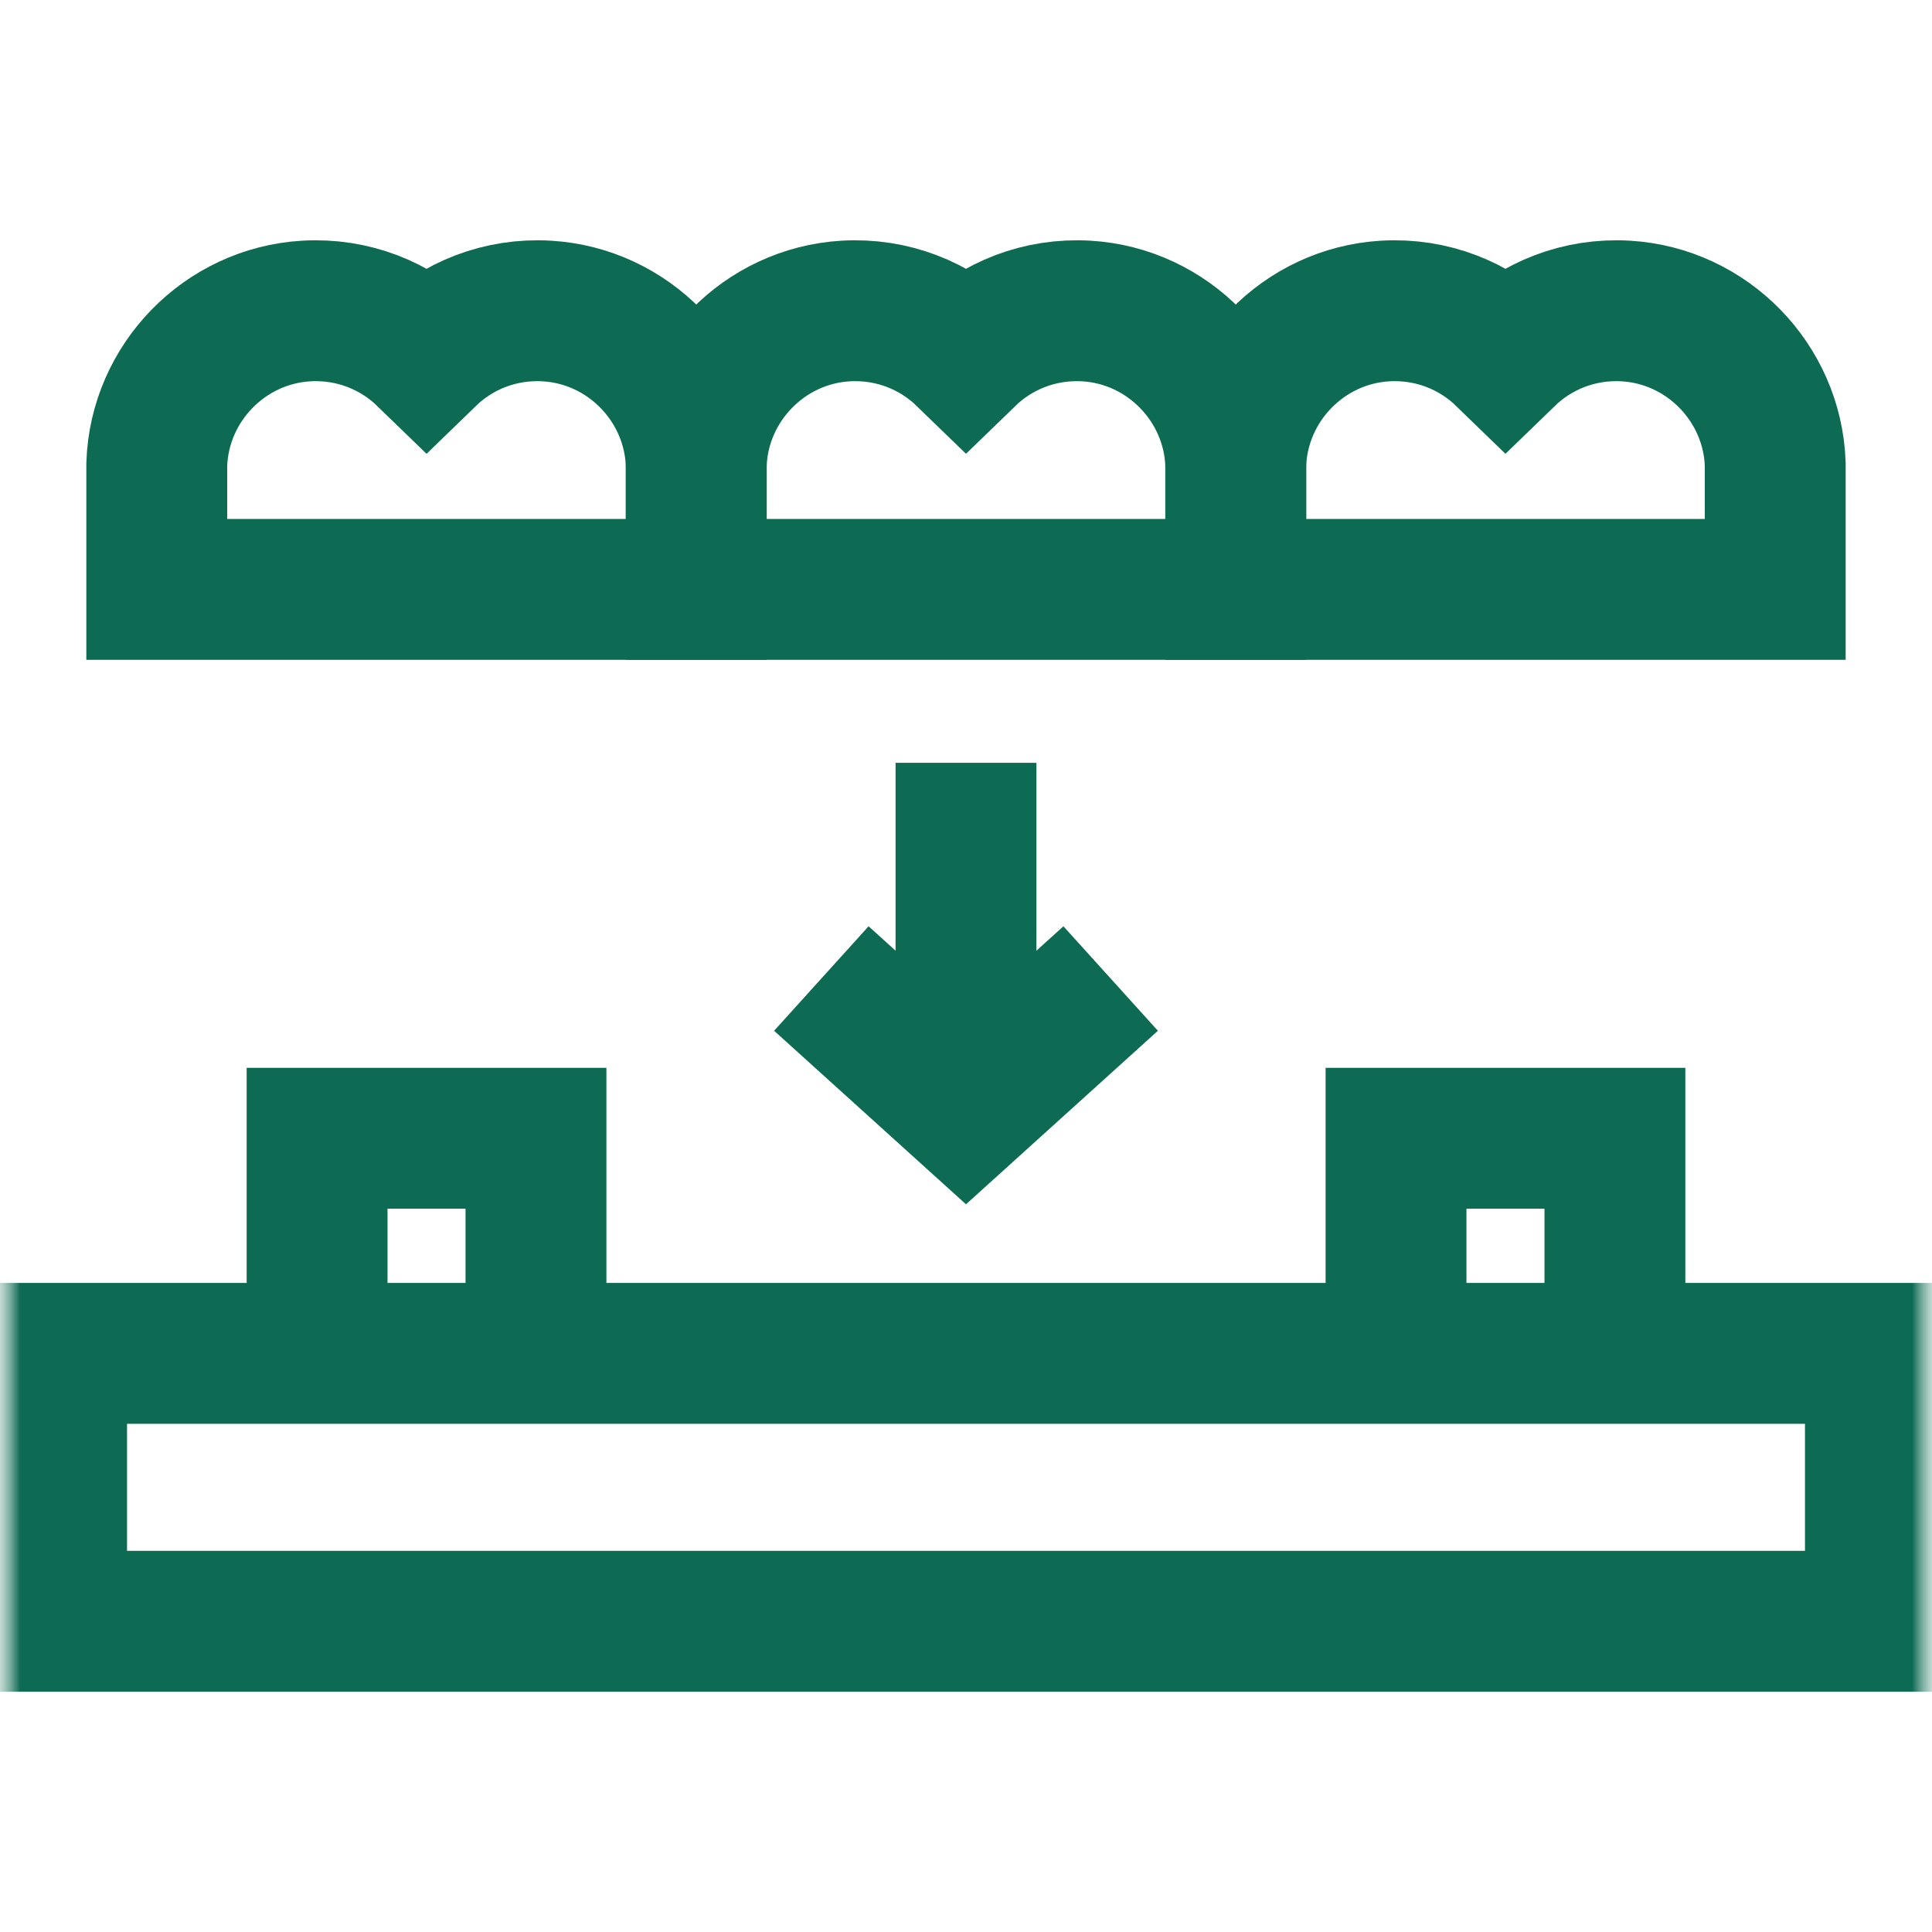
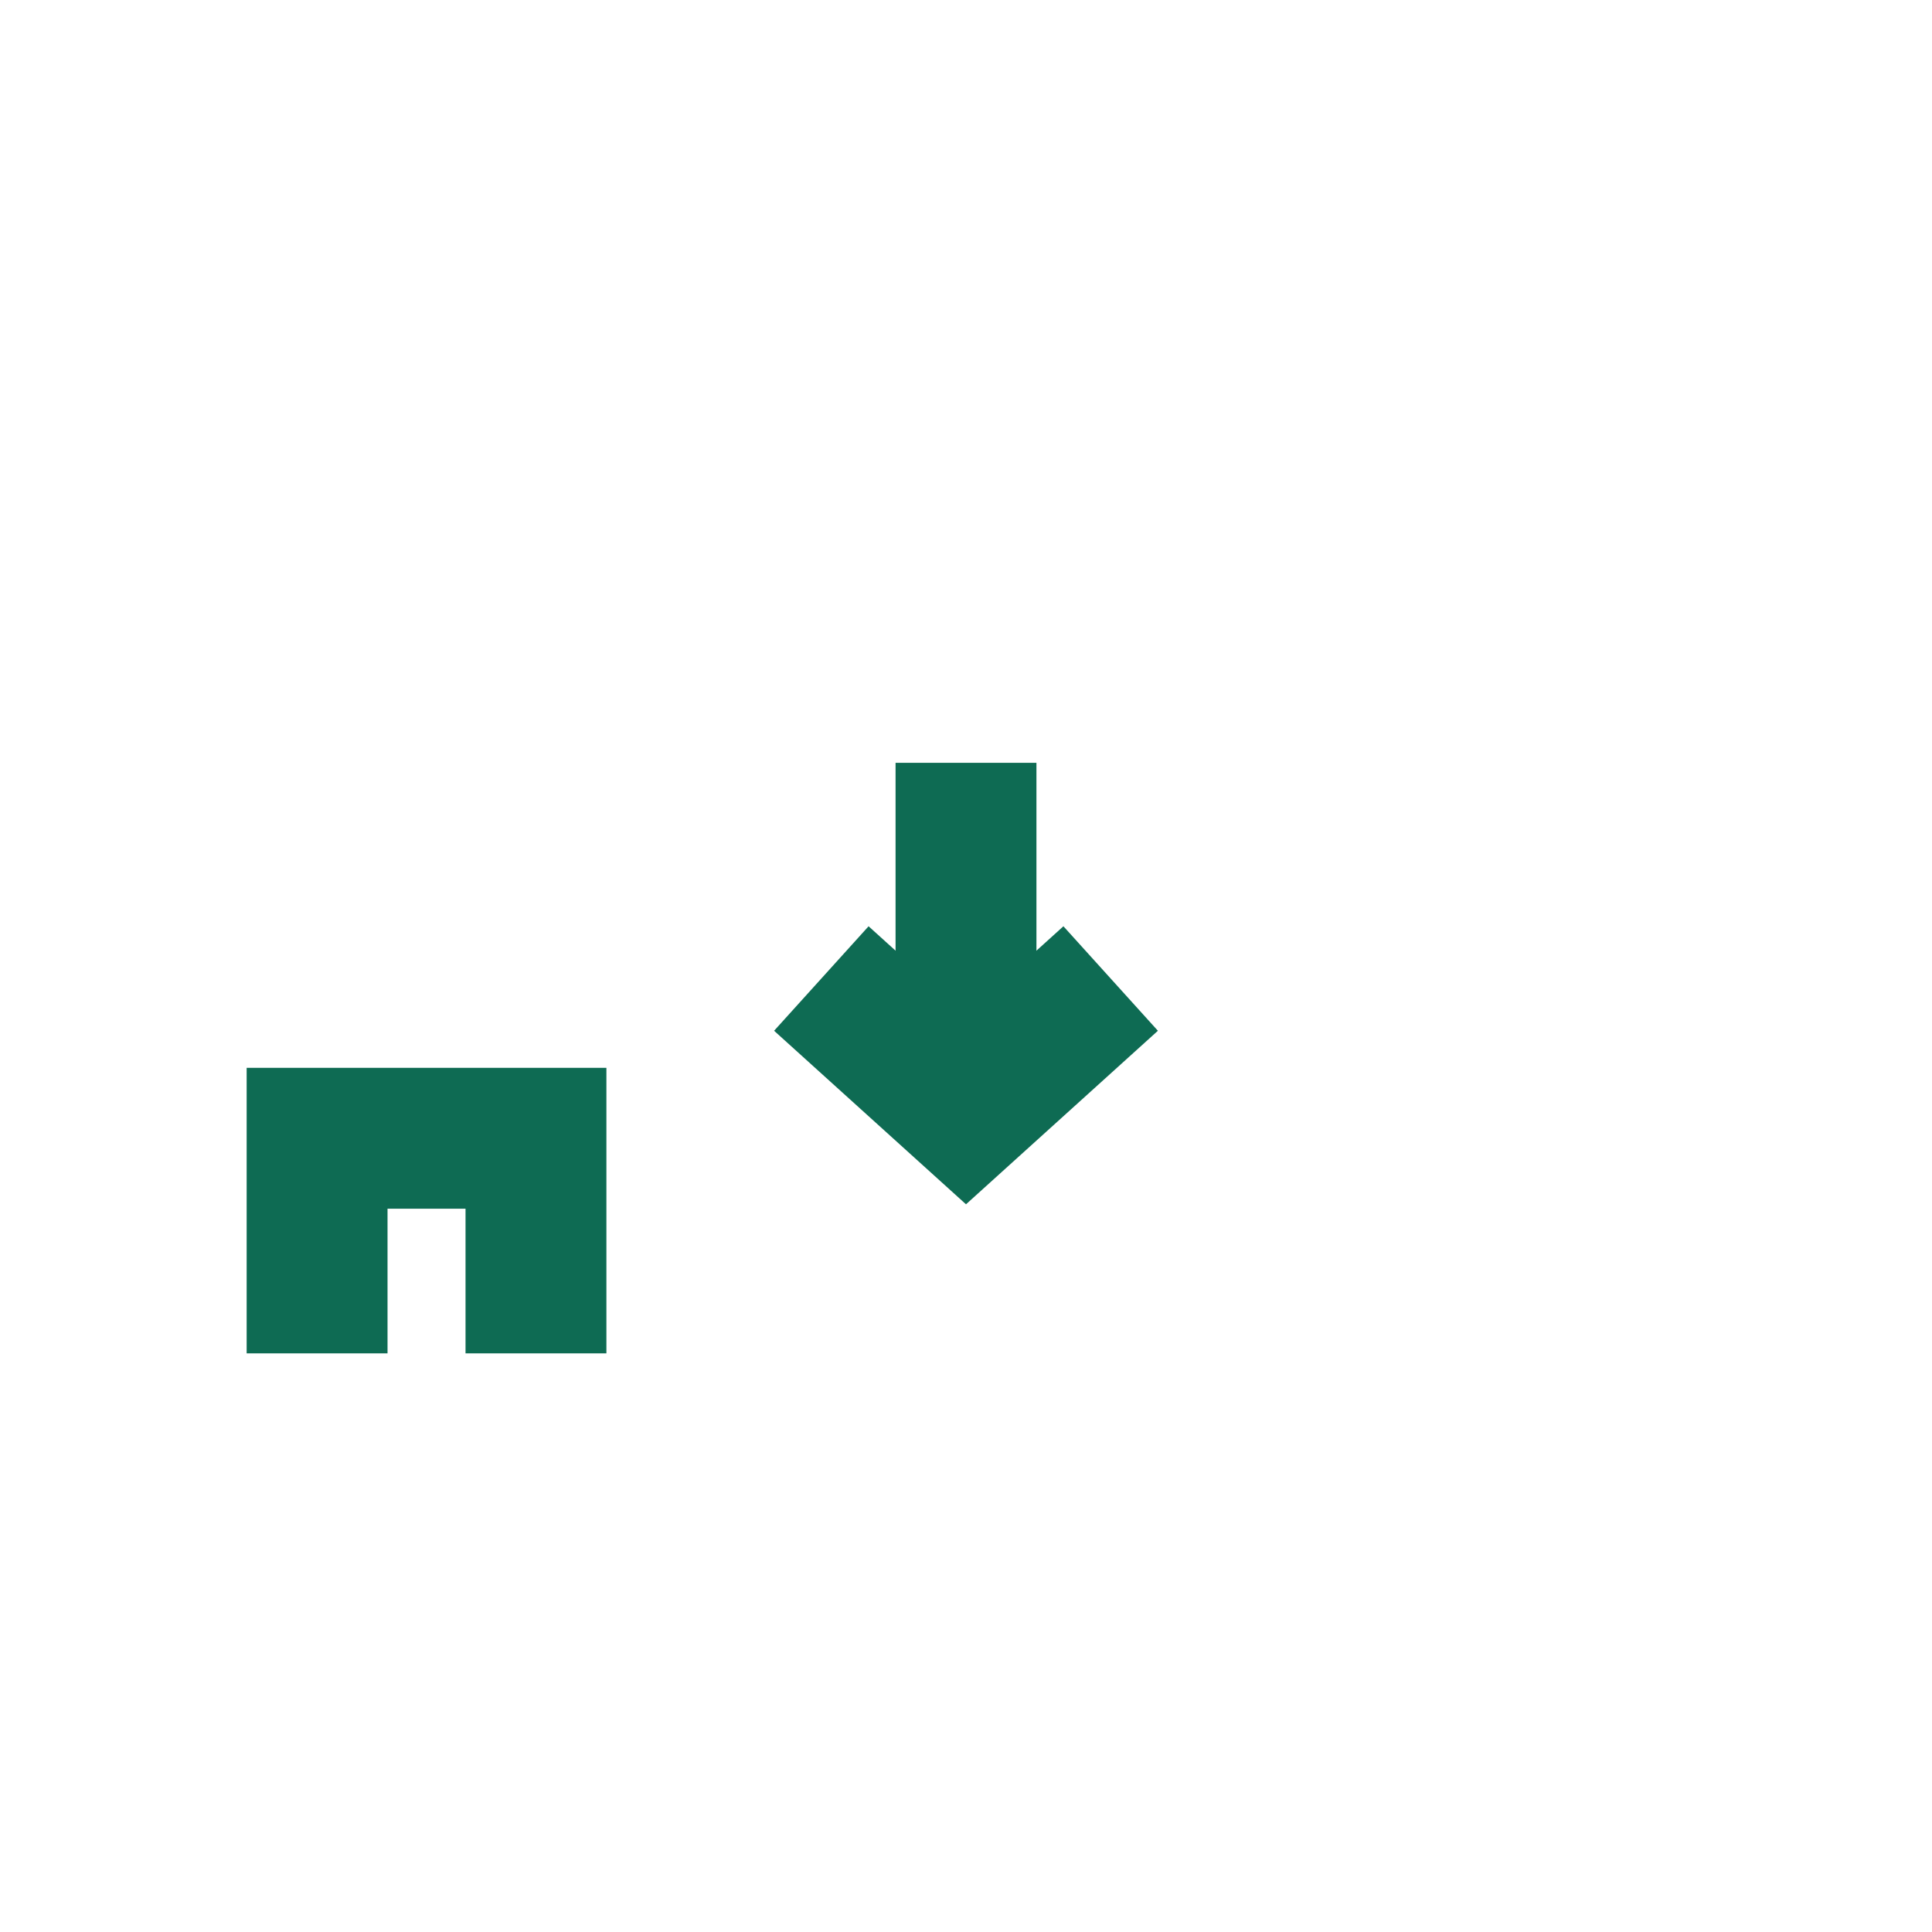
<svg xmlns="http://www.w3.org/2000/svg" width="48" height="48" viewBox="0 0 48 48" fill="none">
  <mask id="mask0_32_826" style="mask-type:luminance" maskUnits="userSpaceOnUse" x="0" y="0" width="48" height="48">
    <path d="M48 0H0V48H48V0Z" fill="white" />
  </mask>
  <g mask="url(#mask0_32_826)">
    <mask id="mask1_32_826" style="mask-type:luminance" maskUnits="userSpaceOnUse" x="0" y="0" width="48" height="48">
-       <path d="M0 3.8147e-06H48V48H0V3.8147e-06Z" fill="white" />
+       <path d="M0 3.8147e-06H48V48H0Z" fill="white" />
    </mask>
    <g mask="url(#mask1_32_826)">
-       <path d="M46.594 40.28H1.406V33.624H46.594V40.28Z" stroke="#0E6B53" stroke-width="3.5" stroke-miterlimit="10" />
-       <path d="M3.895 14.643V11.531C3.965 9.509 5.584 7.847 7.604 7.727C8.769 7.658 9.832 8.094 10.597 8.836C11.361 8.094 12.425 7.658 13.589 7.727C15.61 7.847 17.228 9.509 17.298 11.531V14.643H3.895Z" stroke="#0E6B53" stroke-width="3.5" stroke-miterlimit="10" />
-       <path d="M17.298 14.643V11.531C17.369 9.509 18.987 7.847 21.007 7.727C22.172 7.658 23.235 8.094 24 8.836C24.765 8.094 25.828 7.658 26.993 7.727C29.013 7.847 30.631 9.509 30.702 11.531V14.643H17.298Z" stroke="#0E6B53" stroke-width="3.5" stroke-miterlimit="10" />
-       <path d="M30.702 14.643V11.531C30.772 9.509 32.391 7.847 34.41 7.727C35.575 7.658 36.639 8.094 37.403 8.836C38.168 8.094 39.231 7.658 40.396 7.727C42.416 7.847 44.035 9.509 44.105 11.531V14.643H30.702Z" stroke="#0E6B53" stroke-width="3.5" stroke-miterlimit="10" />
      <path d="M13.316 33.624V28.28H7.878V33.624" stroke="#0E6B53" stroke-width="3.5" stroke-miterlimit="10" />
-       <path d="M40.122 33.624V28.28H34.684V33.624" stroke="#0E6B53" stroke-width="3.5" stroke-miterlimit="10" />
      <path d="M24 18.952V27.561" stroke="#0E6B53" stroke-width="3.5" stroke-miterlimit="10" />
      <path d="M27.594 24.311L24 27.561L20.406 24.311" stroke="#0E6B53" stroke-width="3.5" stroke-miterlimit="10" />
    </g>
  </g>
</svg>